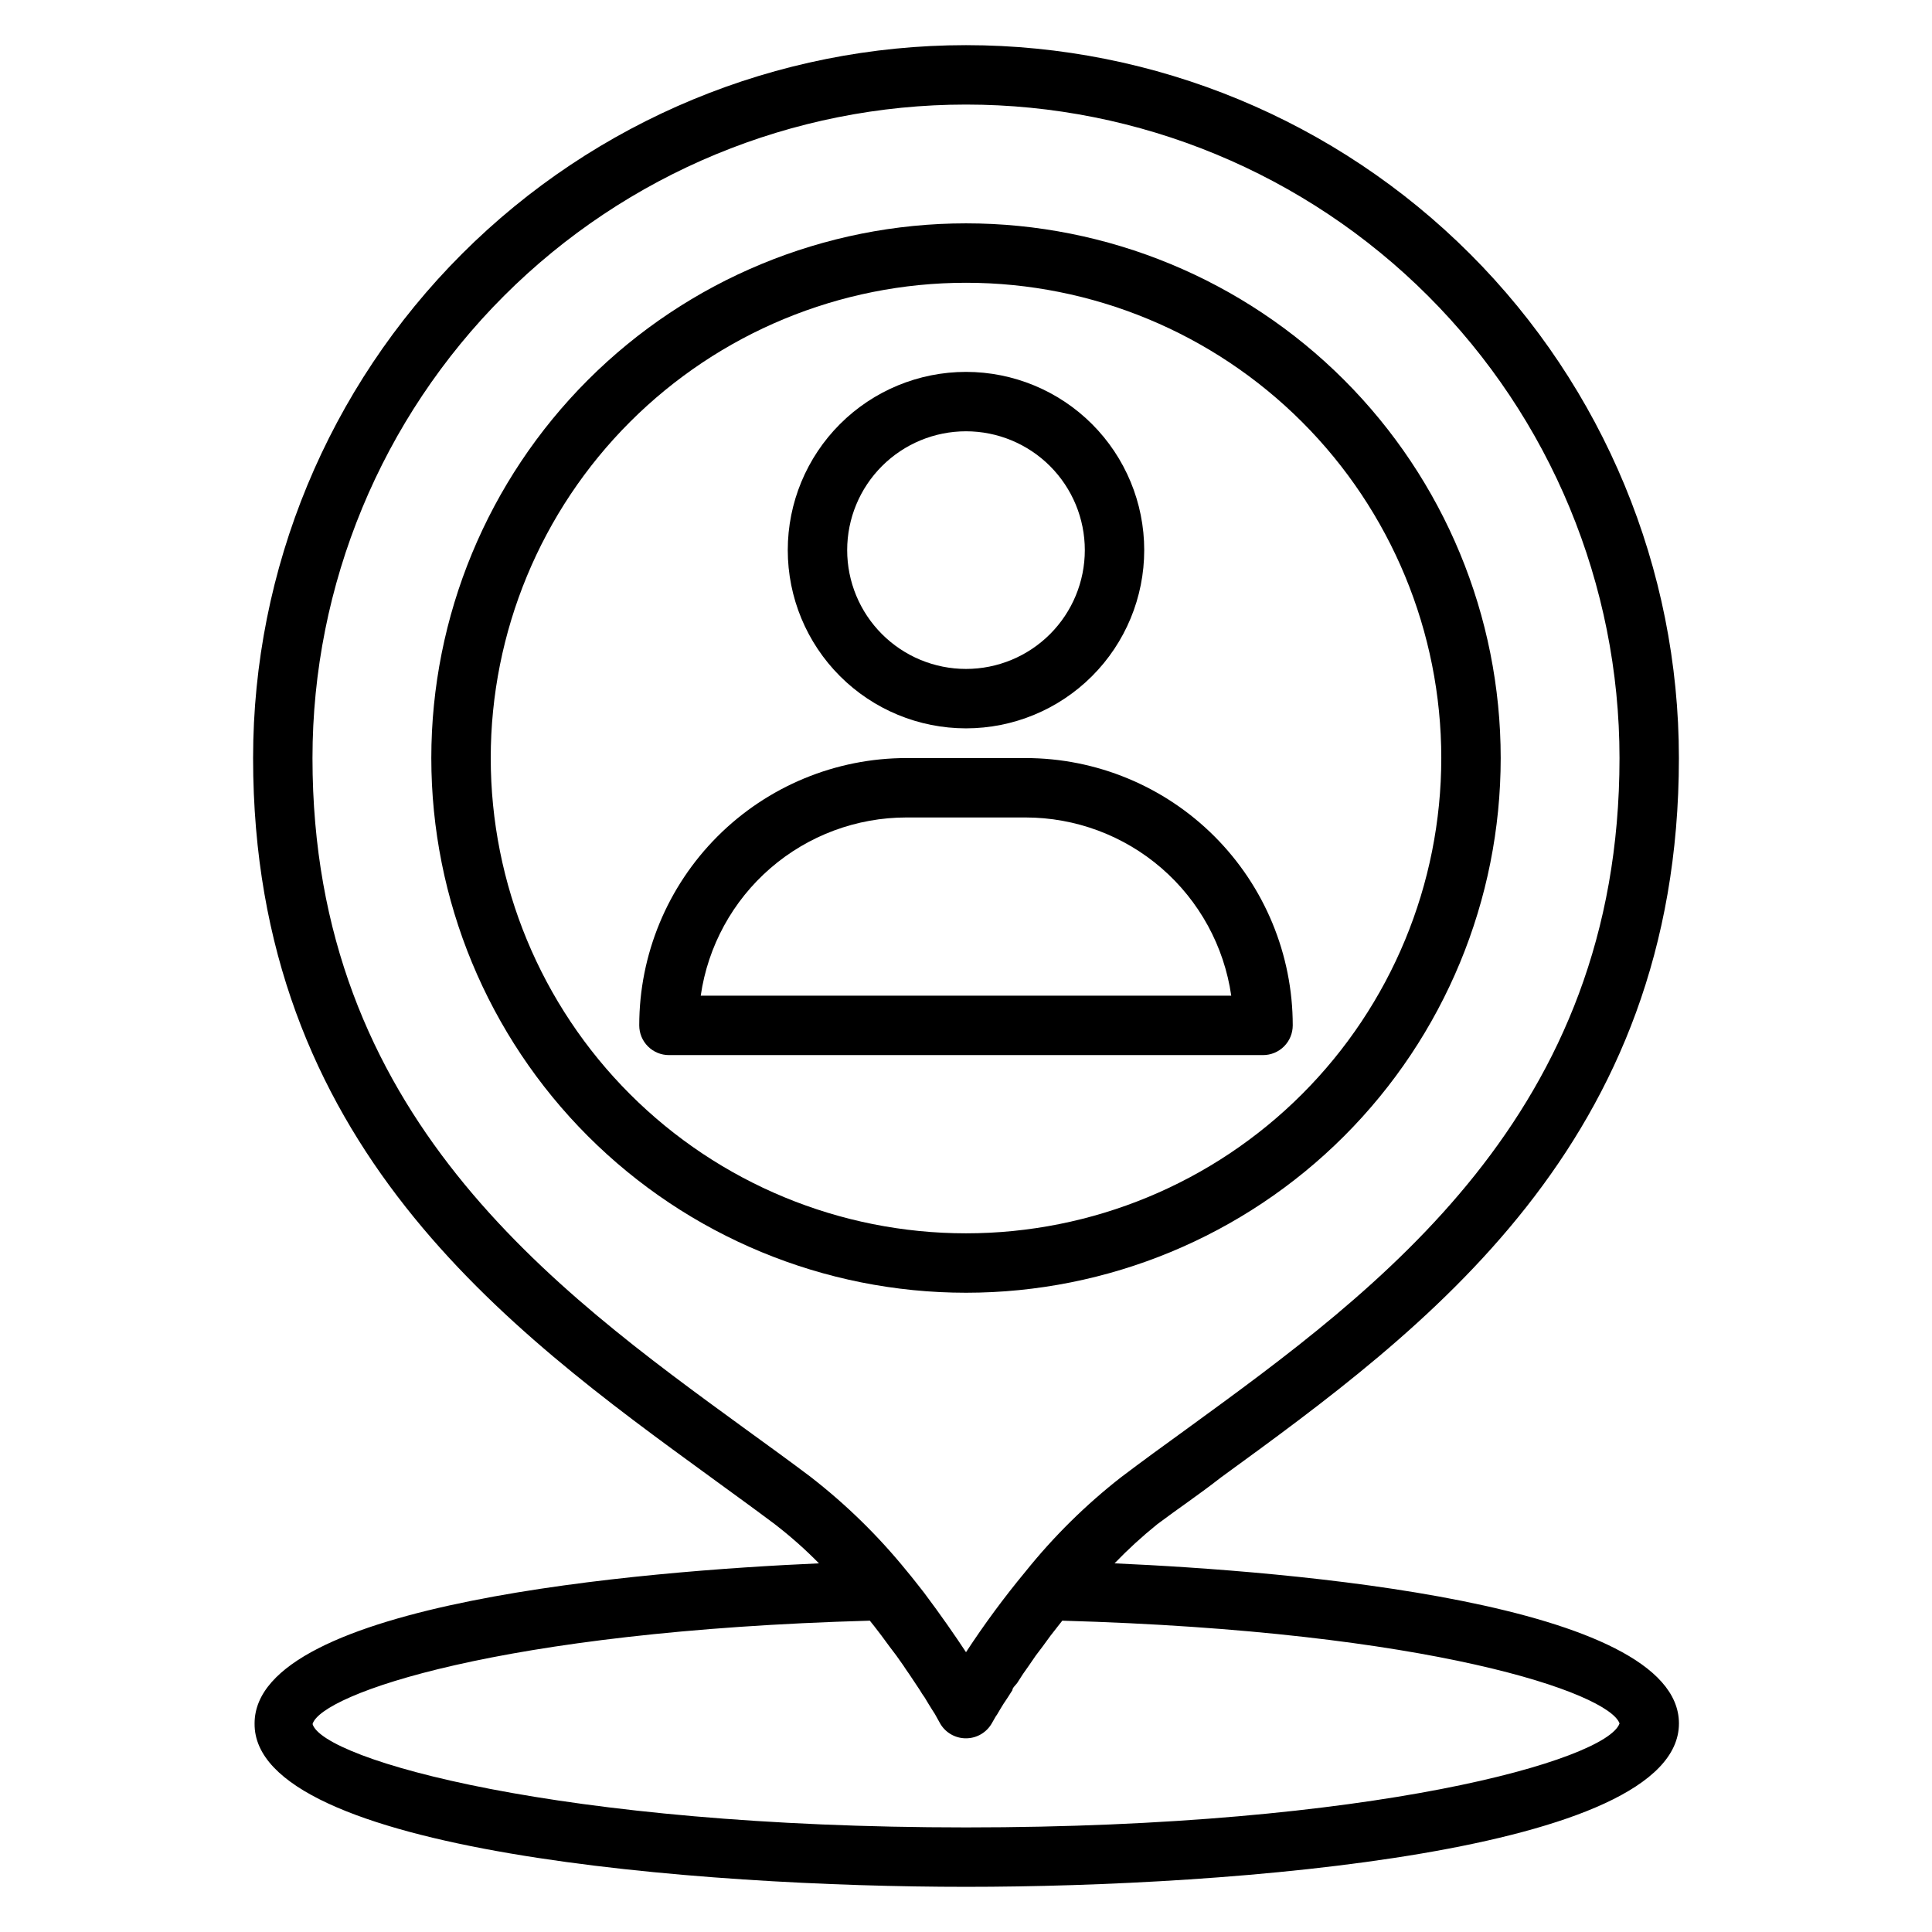
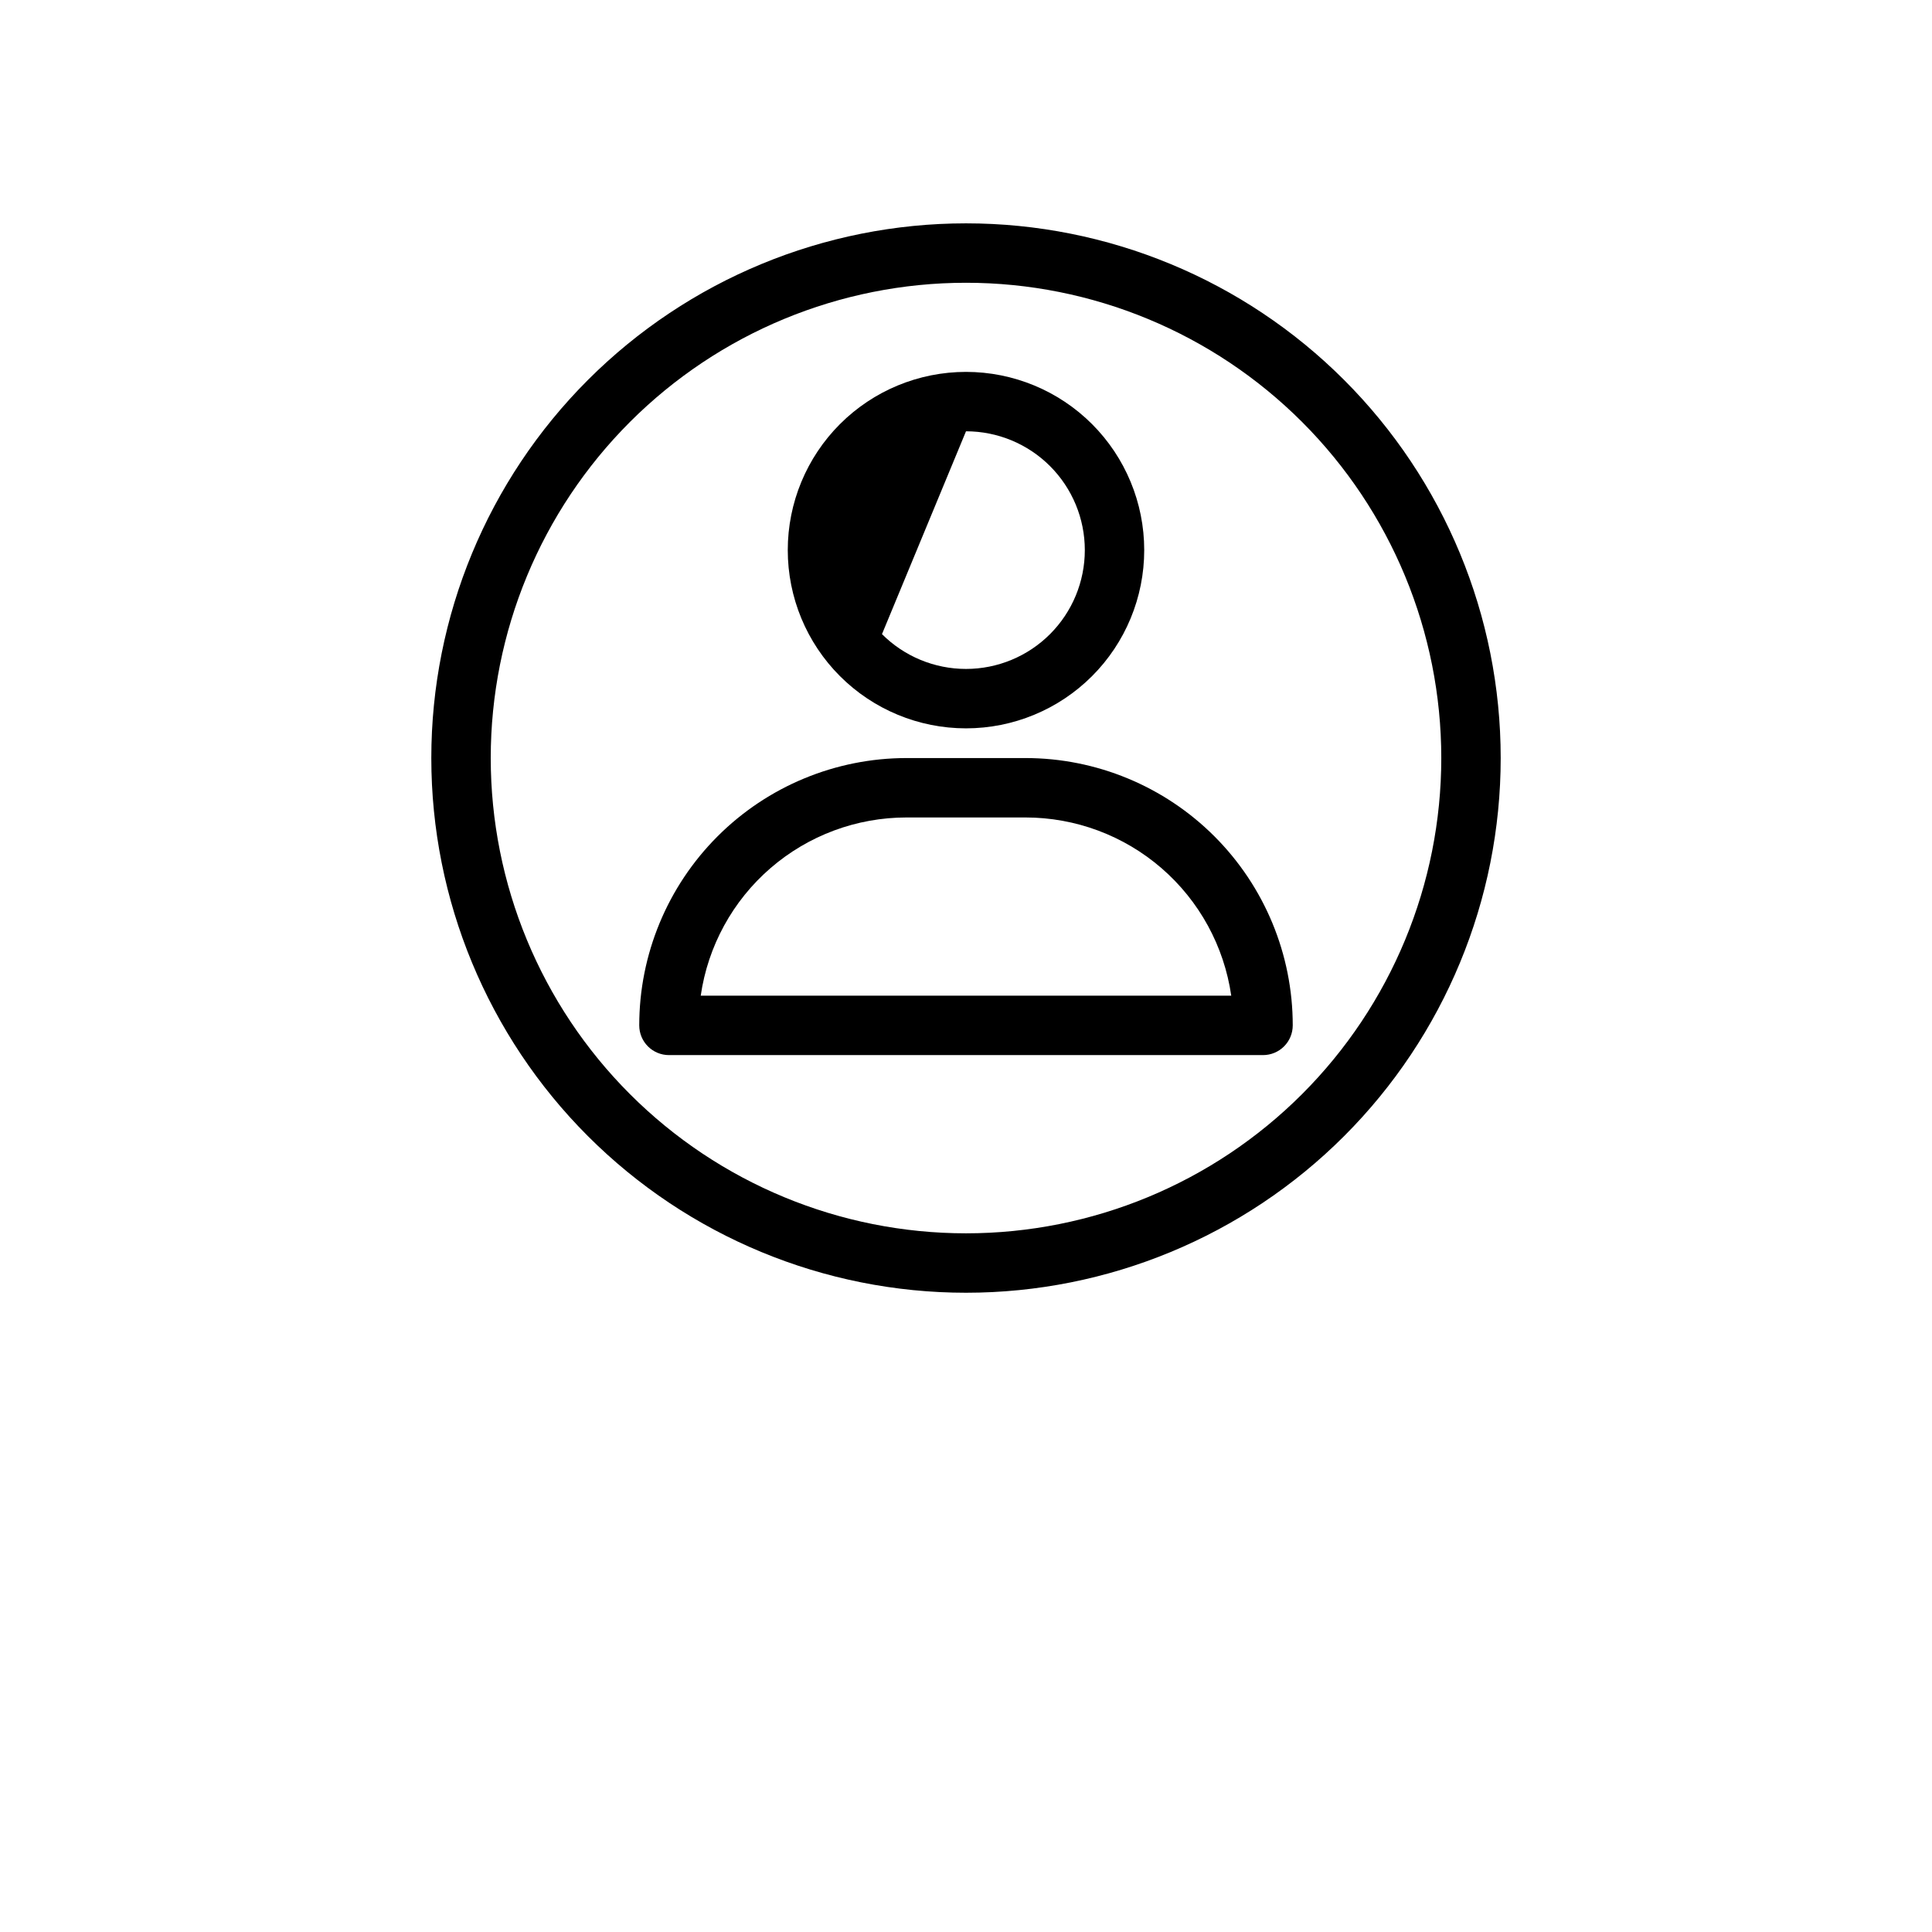
<svg xmlns="http://www.w3.org/2000/svg" fill="#000000" width="800px" height="800px" version="1.1" viewBox="144 144 512 512">
  <g>
-     <path d="m450.62 547.99c5.434-4.094 11.098-7.871 16.926-12.438 54.078-39.359 121.38-88.324 121.38-190.66 0-50.105-19.902-98.16-55.336-133.59-35.43-35.43-83.484-55.336-133.59-55.336-50.109 0-98.164 19.906-133.59 55.336-35.43 35.434-55.336 83.488-55.336 133.59 0 102.34 67.305 151.3 121.39 190.66 5.824 4.25 11.492 8.344 16.848 12.359h-0.004c4.144 3.191 8.062 6.664 11.73 10.391-46.289 2.047-149.57 10.312-149.57 42.43-0.391 34.164 118.4 43.297 188.54 43.297s188.93-9.133 188.93-43.297c0-32.117-103.68-40.383-149.57-42.43 3.531-3.668 7.293-7.113 11.258-10.312zm-91.789-12.594c-5.434-4.094-11.18-8.266-17.16-12.594-51.168-37.238-114.86-83.445-114.86-177.91 0-45.93 18.246-89.98 50.727-122.46 32.477-32.477 76.527-50.723 122.46-50.723 45.93 0 89.98 18.246 122.46 50.723 32.48 32.48 50.727 76.531 50.727 122.46 0 94.465-63.684 140.67-114.85 177.91-5.984 4.328-11.73 8.5-17.238 12.676h-0.004c-9.387 7.336-17.895 15.738-25.348 25.031-5.644 6.812-10.898 13.934-15.742 21.336-2.914-4.41-6.613-9.762-11.098-15.742-1.496-1.891-2.992-3.856-4.644-5.824l-0.004-0.004c-7.496-9.238-16.027-17.586-25.426-24.875zm214.36 65.336c-3.387 9.684-65.258 27.551-173.18 27.551s-170.43-18.027-173.18-27.395c2.281-7.871 49.277-24.641 147.68-27.395l1.258 1.574 1.812 2.363 2.203 2.992 1.73 2.281 1.891 2.676c0.473 0.789 1.023 1.496 1.496 2.203l1.574 2.363 1.258 1.891c0.41 0.707 0.855 1.387 1.336 2.047l0.945 1.574 1.023 1.652 0.707 1.102 0.789 1.418 0.395 0.707c1.348 2.676 4.094 4.352 7.086 4.332 2.84-0.004 5.457-1.539 6.848-4.016 0 0 0.395-0.707 0.945-1.652l0.473-0.707 0.789-1.34 0.867-1.418 1.102-1.652 1.258-1.969c0-0.629 0.789-1.258 1.258-1.891l1.574-2.441 1.496-2.125 1.891-2.754 1.73-2.281 2.125-2.914 1.969-2.519 1.18-1.496c97.848 2.758 144.84 19.211 147.68 27.238z" />
    <path d="m541.7 344.89c0-37.582-14.93-73.621-41.504-100.2-26.57-26.574-62.613-41.5-100.19-41.5-37.582 0-73.621 14.926-100.2 41.5-26.574 26.574-41.504 62.613-41.504 100.2 0 37.578 14.93 73.621 41.504 100.2 26.574 26.57 62.613 41.5 100.2 41.5 37.578 0 73.621-14.93 100.19-41.5 26.574-26.574 41.504-62.617 41.504-100.2zm-267.65 0c0-33.406 13.27-65.441 36.891-89.062 23.621-23.621 55.656-36.891 89.062-36.891 33.402 0 65.441 13.27 89.059 36.891 23.621 23.621 36.891 55.656 36.891 89.062s-13.27 65.441-36.891 89.062c-23.617 23.621-55.656 36.891-89.059 36.891-33.406 0-65.441-13.27-89.062-36.891-23.621-23.621-36.891-55.656-36.891-89.062z" />
    <path d="m486.59 415.74c0-18.789-7.465-36.809-20.75-50.098-13.285-13.285-31.309-20.75-50.098-20.75h-31.488c-18.789 0-36.809 7.465-50.098 20.75-13.285 13.289-20.75 31.309-20.75 50.098 0 2.09 0.828 4.09 2.305 5.566 1.477 1.477 3.481 2.305 5.566 2.305h157.44c2.086 0 4.09-0.828 5.566-2.305 1.477-1.477 2.305-3.477 2.305-5.566zm-156.89-7.871c1.891-13.117 8.449-25.113 18.469-33.789s22.828-13.445 36.082-13.445h31.488c13.254 0 26.062 4.769 36.082 13.445s16.578 20.672 18.473 33.789z" />
-     <path d="m400 337.02c12.523 0 24.539-4.977 33.398-13.836 8.855-8.855 13.832-20.871 13.832-33.398 0-12.527-4.977-24.539-13.832-33.398-8.859-8.855-20.875-13.832-33.398-13.832-12.527 0-24.543 4.977-33.398 13.832-8.859 8.859-13.836 20.871-13.836 33.398 0 12.527 4.977 24.543 13.836 33.398 8.855 8.859 20.871 13.836 33.398 13.836zm0-78.719v-0.004c8.352 0 16.359 3.32 22.266 9.223 5.902 5.906 9.223 13.914 9.223 22.266 0 8.352-3.32 16.363-9.223 22.266-5.906 5.906-13.914 9.223-22.266 9.223s-16.363-3.316-22.266-9.223c-5.906-5.902-9.223-13.914-9.223-22.266 0-8.352 3.316-16.359 9.223-22.266 5.902-5.902 13.914-9.223 22.266-9.223z" />
+     <path d="m400 337.02c12.523 0 24.539-4.977 33.398-13.836 8.855-8.855 13.832-20.871 13.832-33.398 0-12.527-4.977-24.539-13.832-33.398-8.859-8.855-20.875-13.832-33.398-13.832-12.527 0-24.543 4.977-33.398 13.832-8.859 8.859-13.836 20.871-13.836 33.398 0 12.527 4.977 24.543 13.836 33.398 8.855 8.859 20.871 13.836 33.398 13.836zm0-78.719v-0.004c8.352 0 16.359 3.32 22.266 9.223 5.902 5.906 9.223 13.914 9.223 22.266 0 8.352-3.32 16.363-9.223 22.266-5.906 5.906-13.914 9.223-22.266 9.223s-16.363-3.316-22.266-9.223z" />
  </g>
</svg>